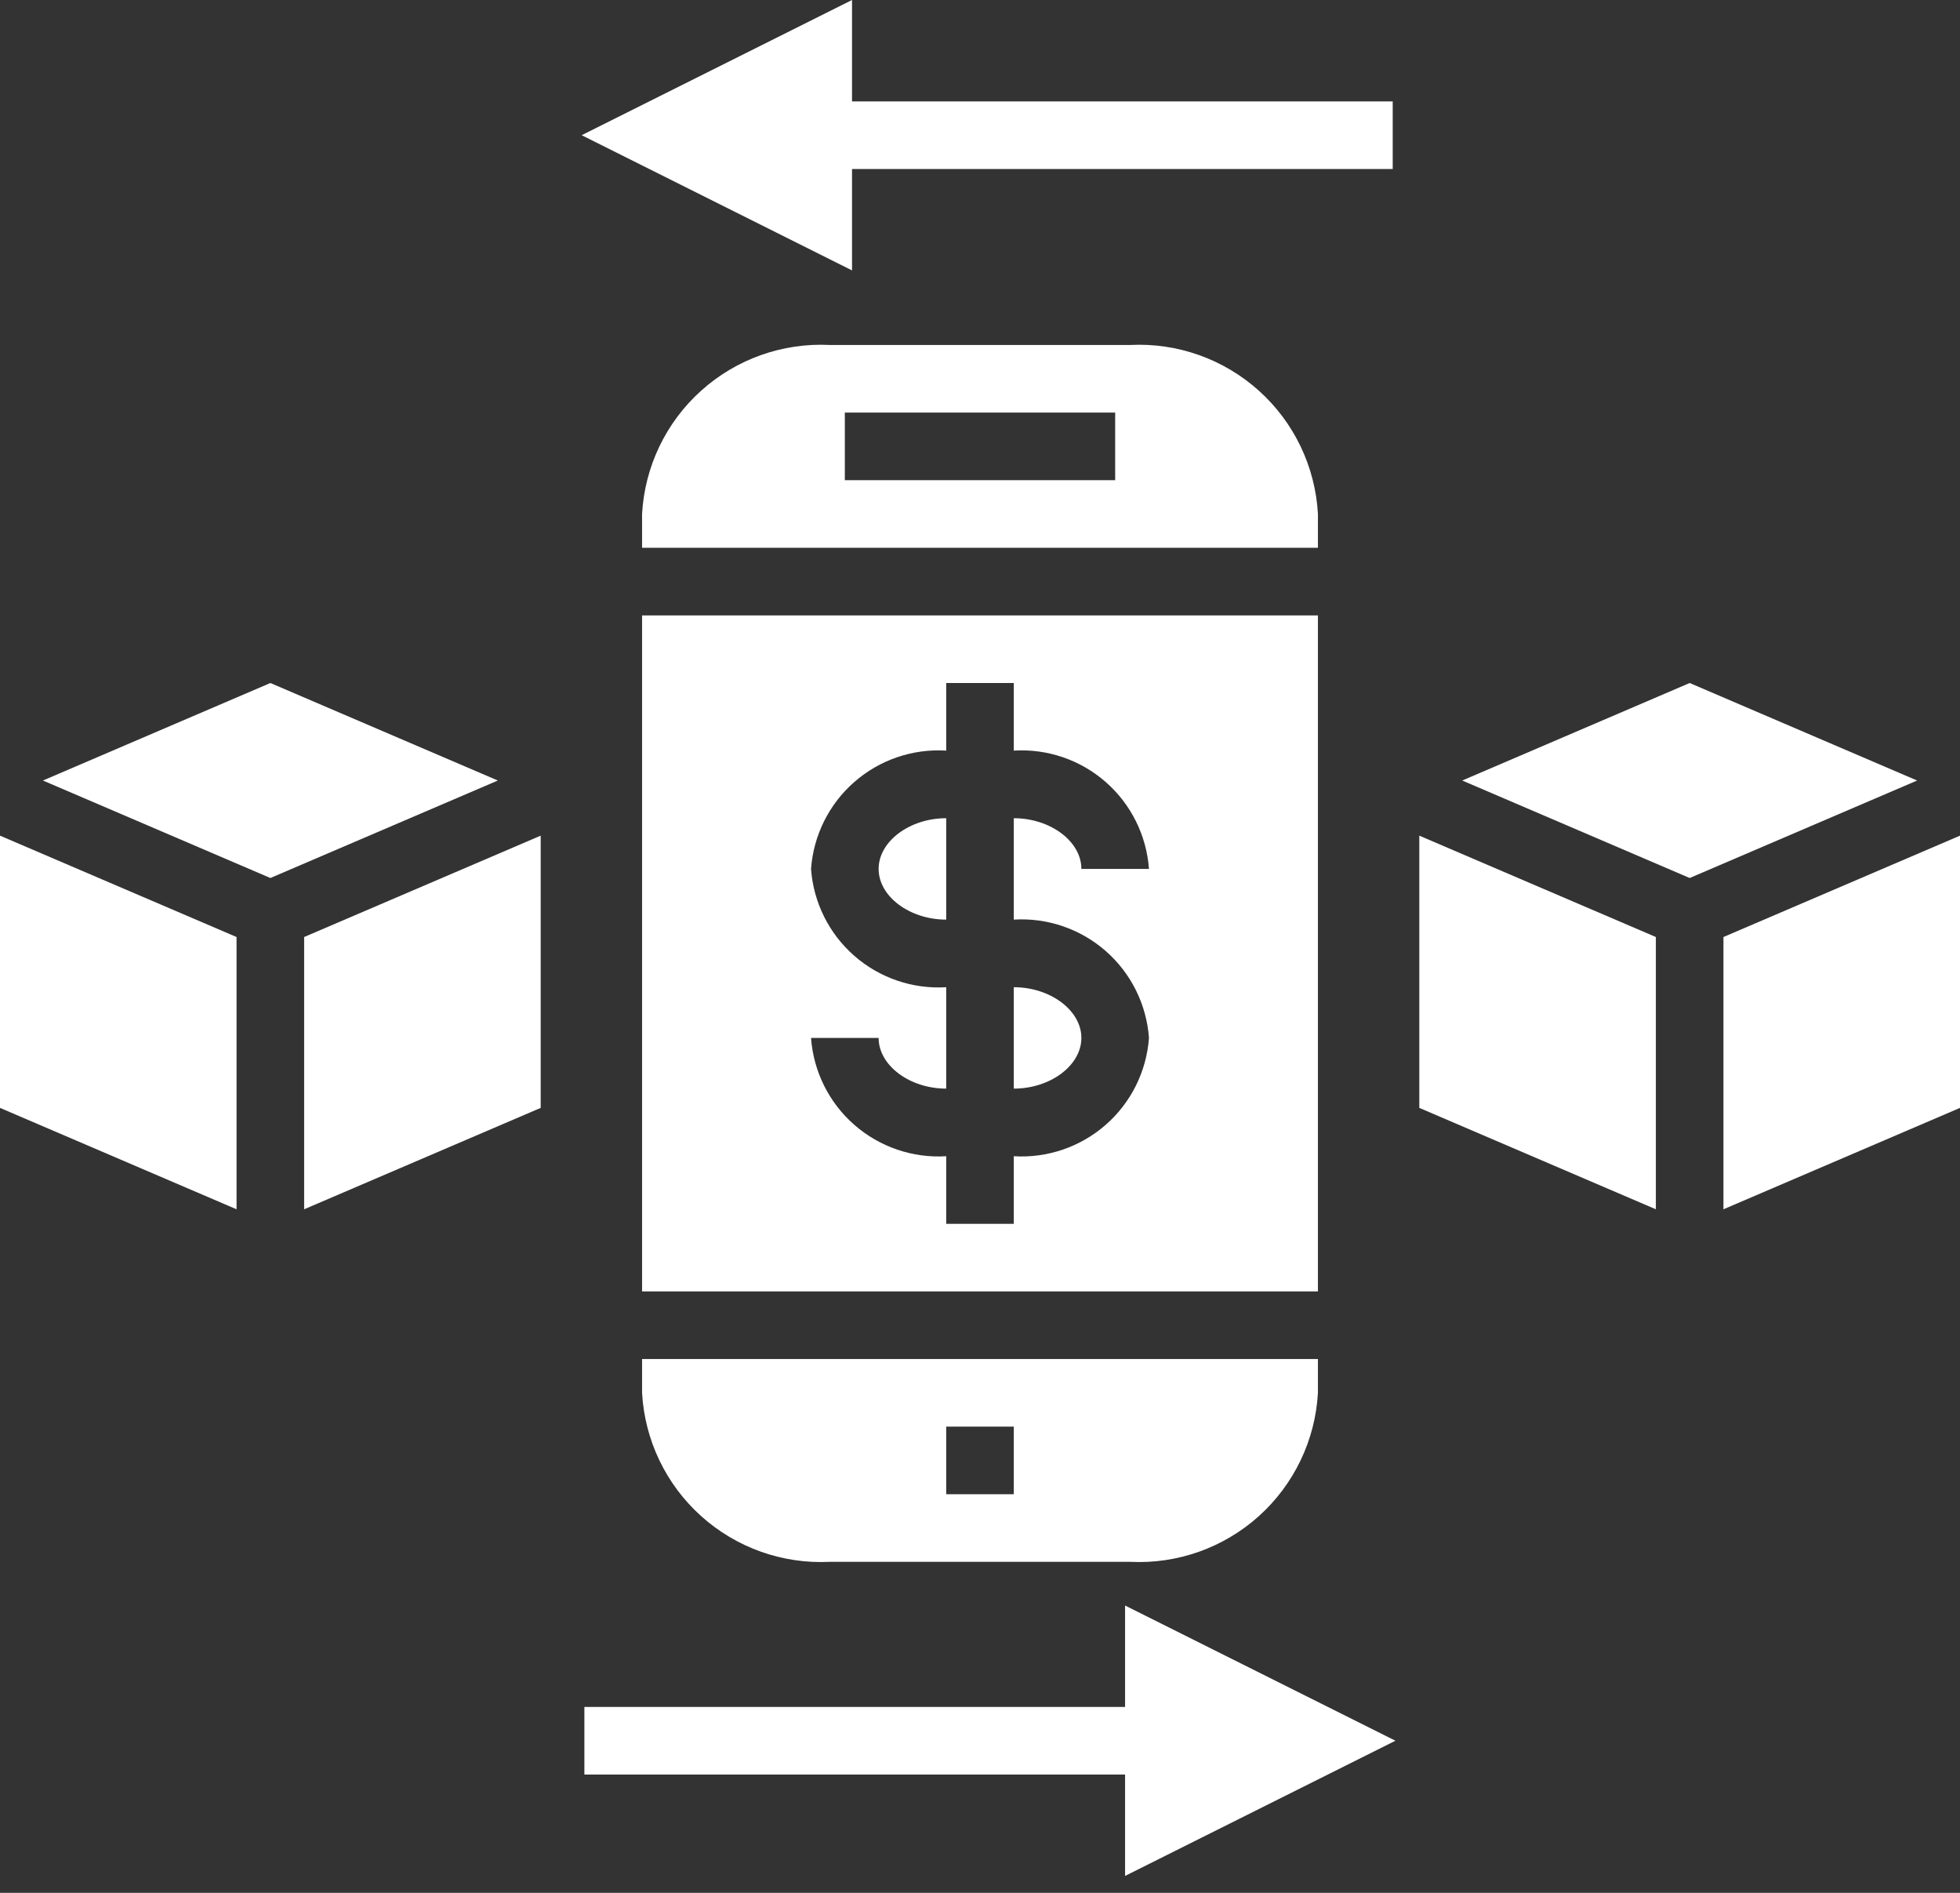
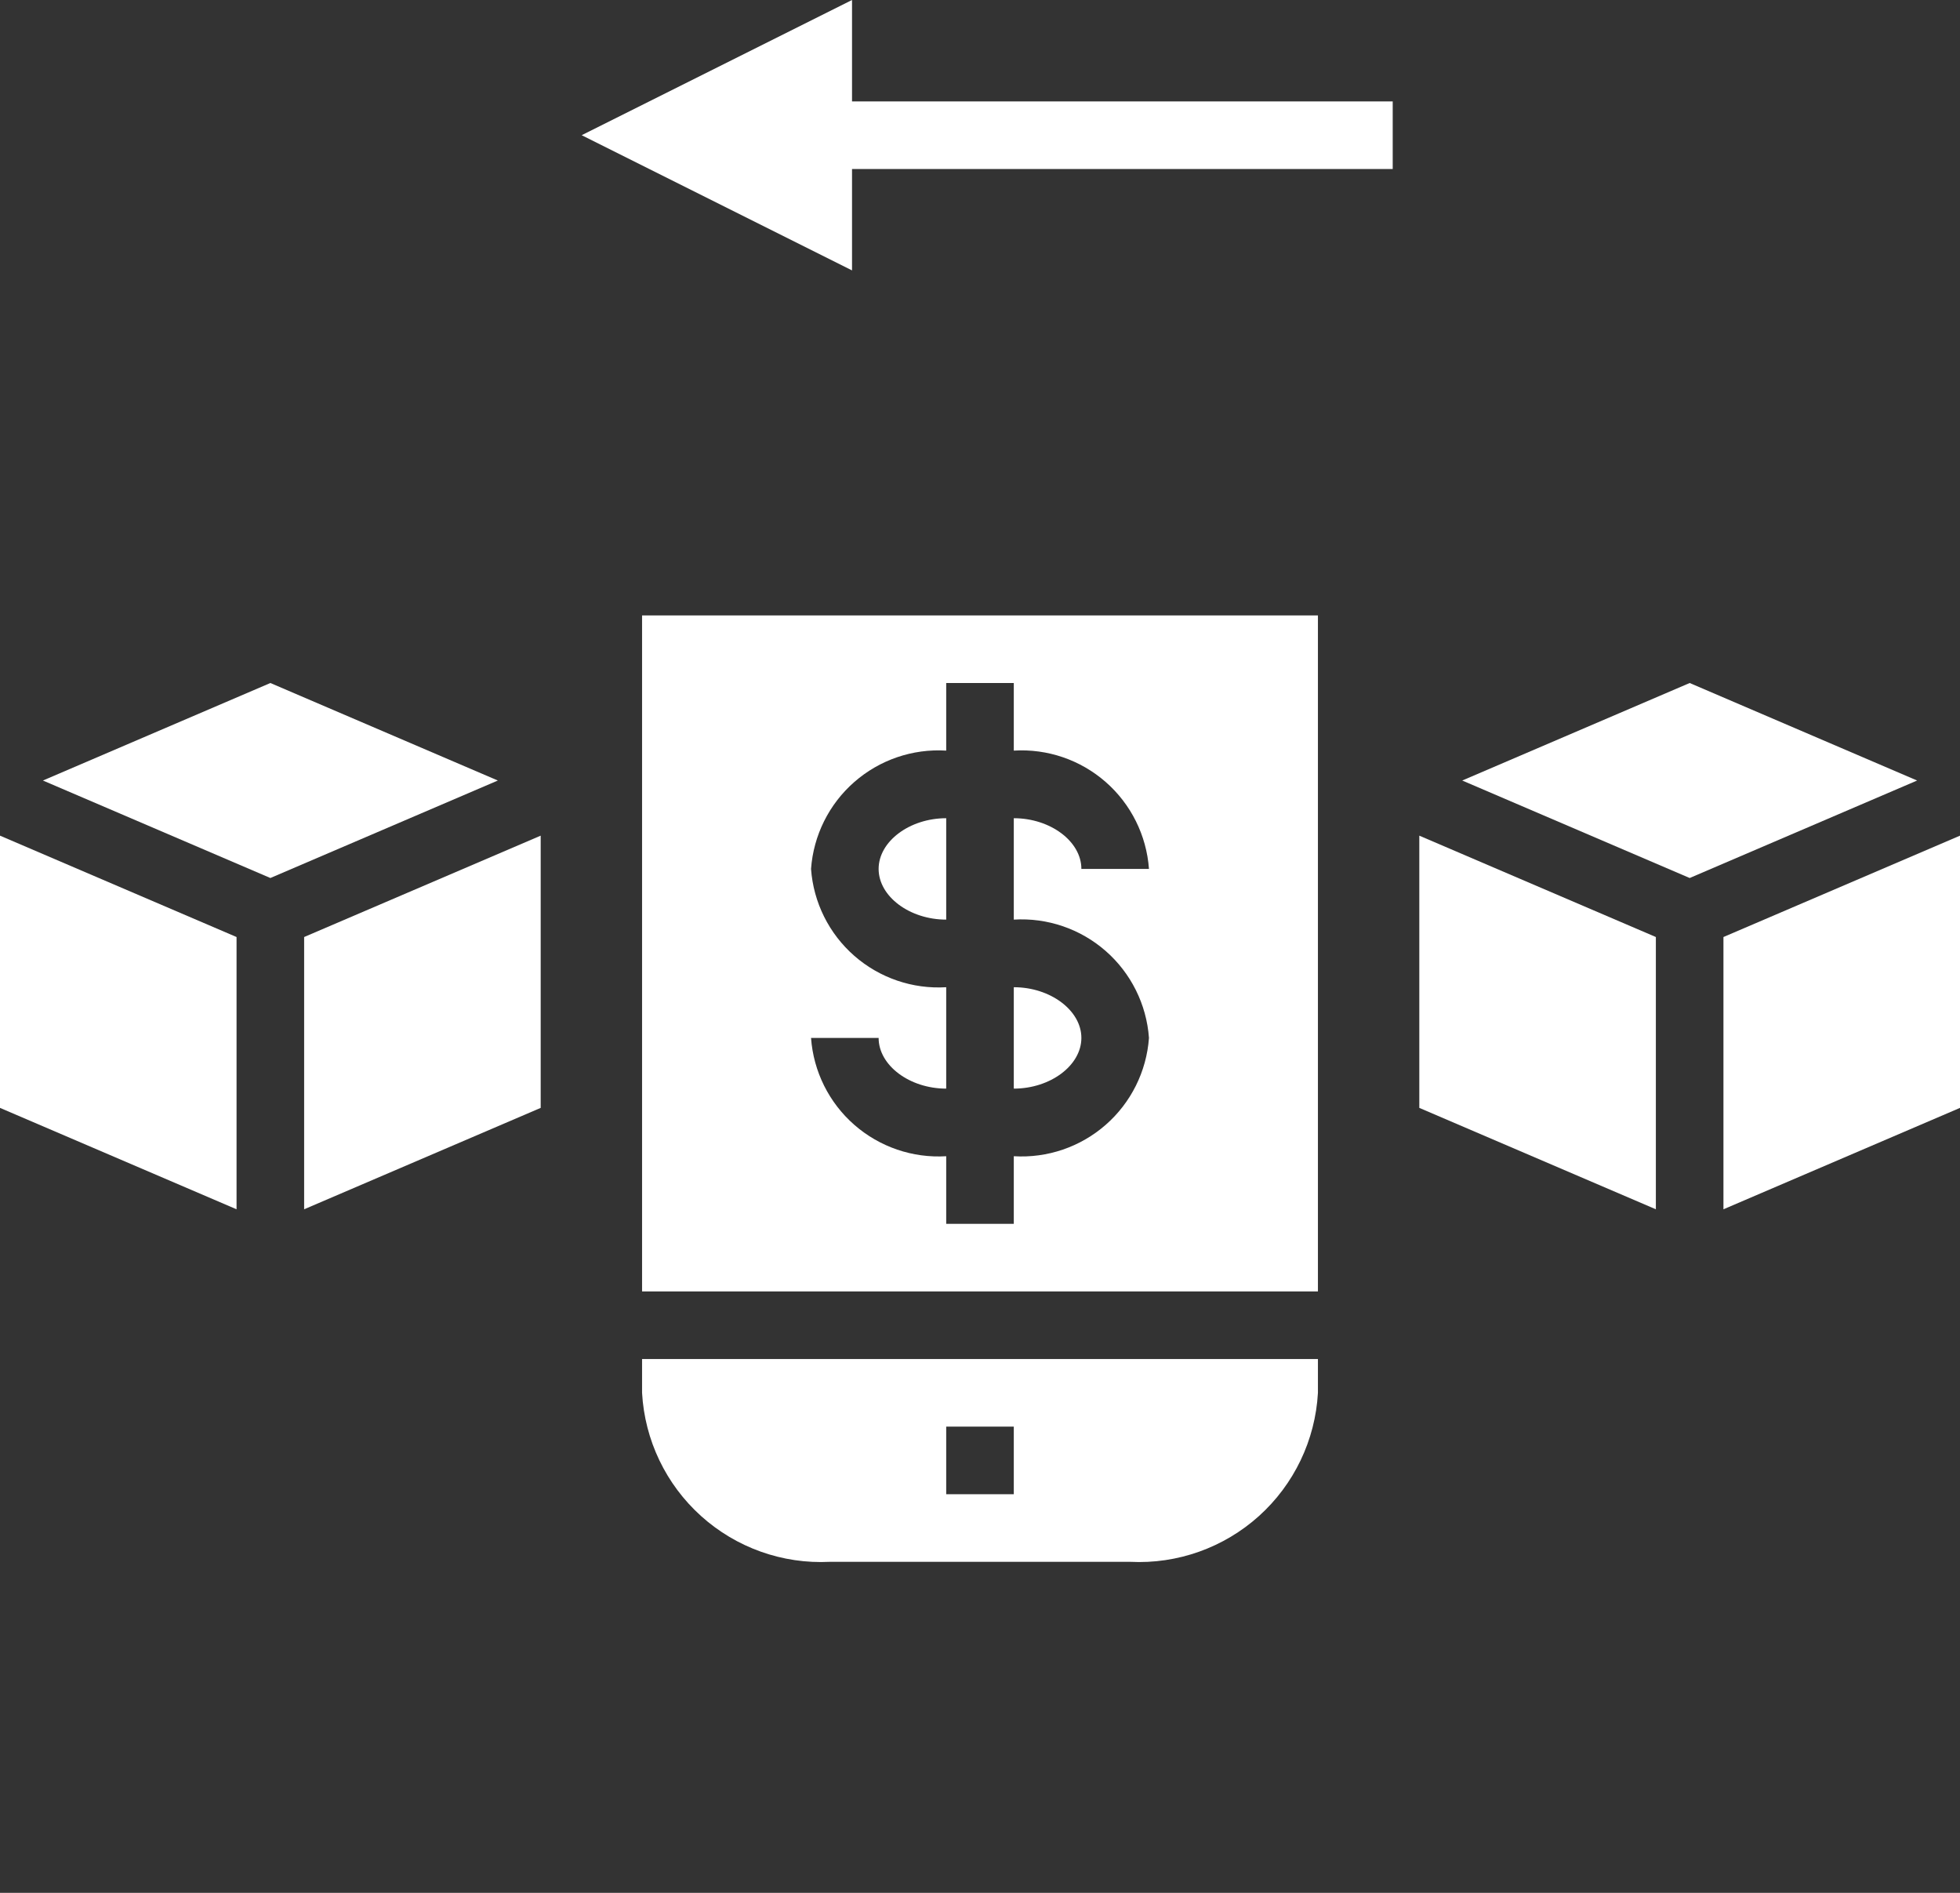
<svg xmlns="http://www.w3.org/2000/svg" width="58" height="56" viewBox="0 0 58 56" fill="none">
  <rect x="0" y="0" width="58" height="56" fill="#333333" stroke="none" />
  <g clip-path="url(#clip0_284_179)">
    <path d="M28 24.207C26.916 24.207 26 24.894 26 25.707C26 26.52 26.916 27.207 28 27.207V24.207Z" fill="white" />
    <path d="M32 30.707C32 29.894 31.084 29.207 30 29.207V32.207C31.084 32.207 32 31.52 32 30.707Z" fill="white" />
-     <path d="M39 15.206C38.922 13.807 38.295 12.496 37.254 11.56C36.212 10.623 34.843 10.136 33.444 10.206H24.556C23.157 10.136 21.788 10.623 20.747 11.56C19.705 12.496 19.078 13.807 19 15.206V16.206H39V15.206ZM33 14.206H25V12.206H33V14.206Z" fill="white" />
    <path d="M19 38.207H39V18.207H19V38.207ZM24 25.707C24.072 24.715 24.532 23.79 25.281 23.135C26.03 22.48 27.007 22.146 28 22.207V20.207H30V22.207C30.993 22.146 31.97 22.48 32.719 23.135C33.468 23.79 33.928 24.715 34 25.707H32C32 24.894 31.084 24.207 30 24.207V27.207C30.993 27.146 31.97 27.48 32.719 28.135C33.468 28.79 33.928 29.715 34 30.707C33.928 31.7 33.468 32.624 32.719 33.279C31.97 33.934 30.993 34.268 30 34.207V36.207H28V34.207C27.007 34.268 26.03 33.934 25.281 33.279C24.532 32.624 24.072 31.7 24 30.707H26C26 31.52 26.916 32.207 28 32.207V29.207C27.007 29.268 26.03 28.934 25.281 28.279C24.532 27.624 24.072 26.7 24 25.707Z" fill="white" />
    <path d="M19 41.207C19.078 42.605 19.705 43.916 20.747 44.853C21.788 45.79 23.157 46.277 24.556 46.207H33.444C34.843 46.277 36.212 45.79 37.254 44.853C38.295 43.916 38.922 42.605 39 41.207V40.207H19V41.207ZM28 42.207H30V44.207H28V42.207Z" fill="white" />
    <path d="M17.213 4L25.213 8V5H41.213V3H25.213V0L17.213 4Z" fill="white" />
    <path d="M14.732 23.092L8.001 20.207L1.27 23.092L8.001 25.976L14.732 23.092Z" fill="white" />
    <path d="M16 24.723L9 27.722V35.777L16 32.777V24.723Z" fill="white" />
    <path d="M0 32.777L7 35.777V27.722L0 24.723V32.777Z" fill="white" />
    <path d="M43.27 23.092L50.001 25.976L56.731 23.092L50.001 20.207L43.27 23.092Z" fill="white" />
    <path d="M42 32.777L49 35.777V27.722L42 24.723V32.777Z" fill="white" />
    <path d="M58 32.777V24.723L51 27.722V35.777L58 32.777Z" fill="white" />
-     <path d="M41.293 51.5L33.293 47.5V50.5H17.293V52.5H33.293V55.5L41.293 51.5Z" fill="white" />
  </g>
  <defs>
    <clipPath id="clip0_284_179">
      <rect width="58" height="56" fill="white" />
    </clipPath>
  </defs>
</svg>